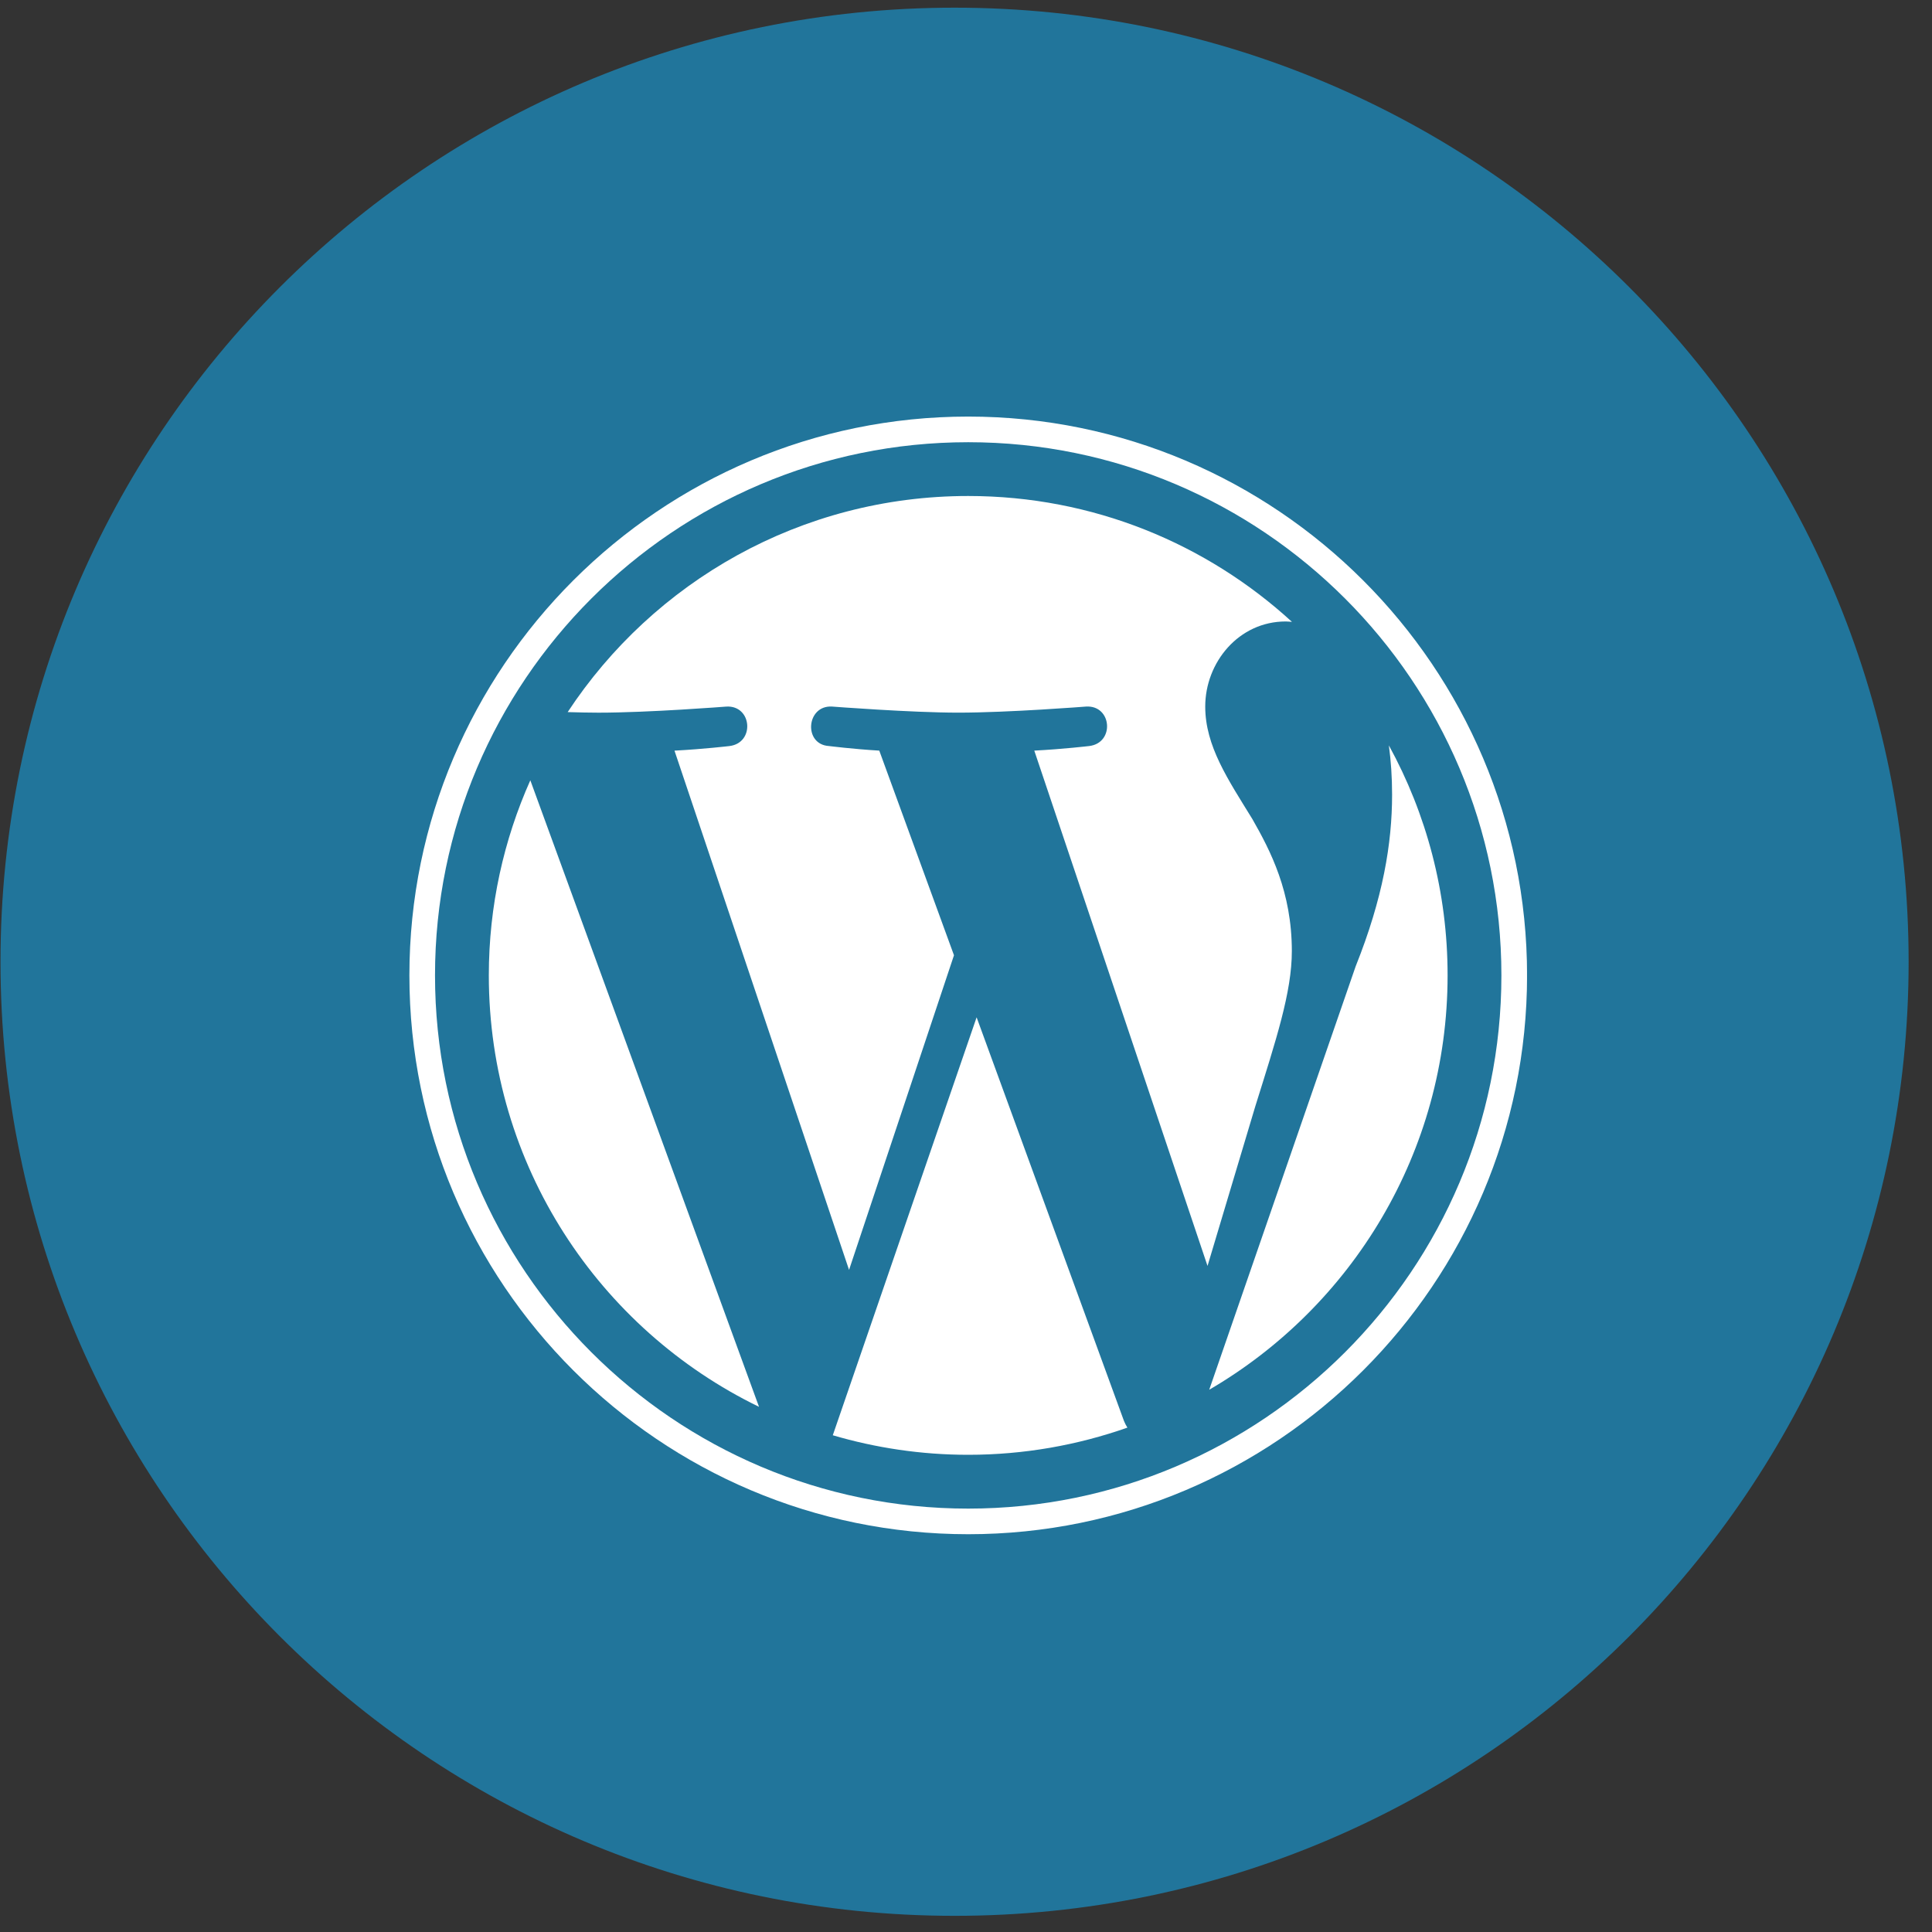
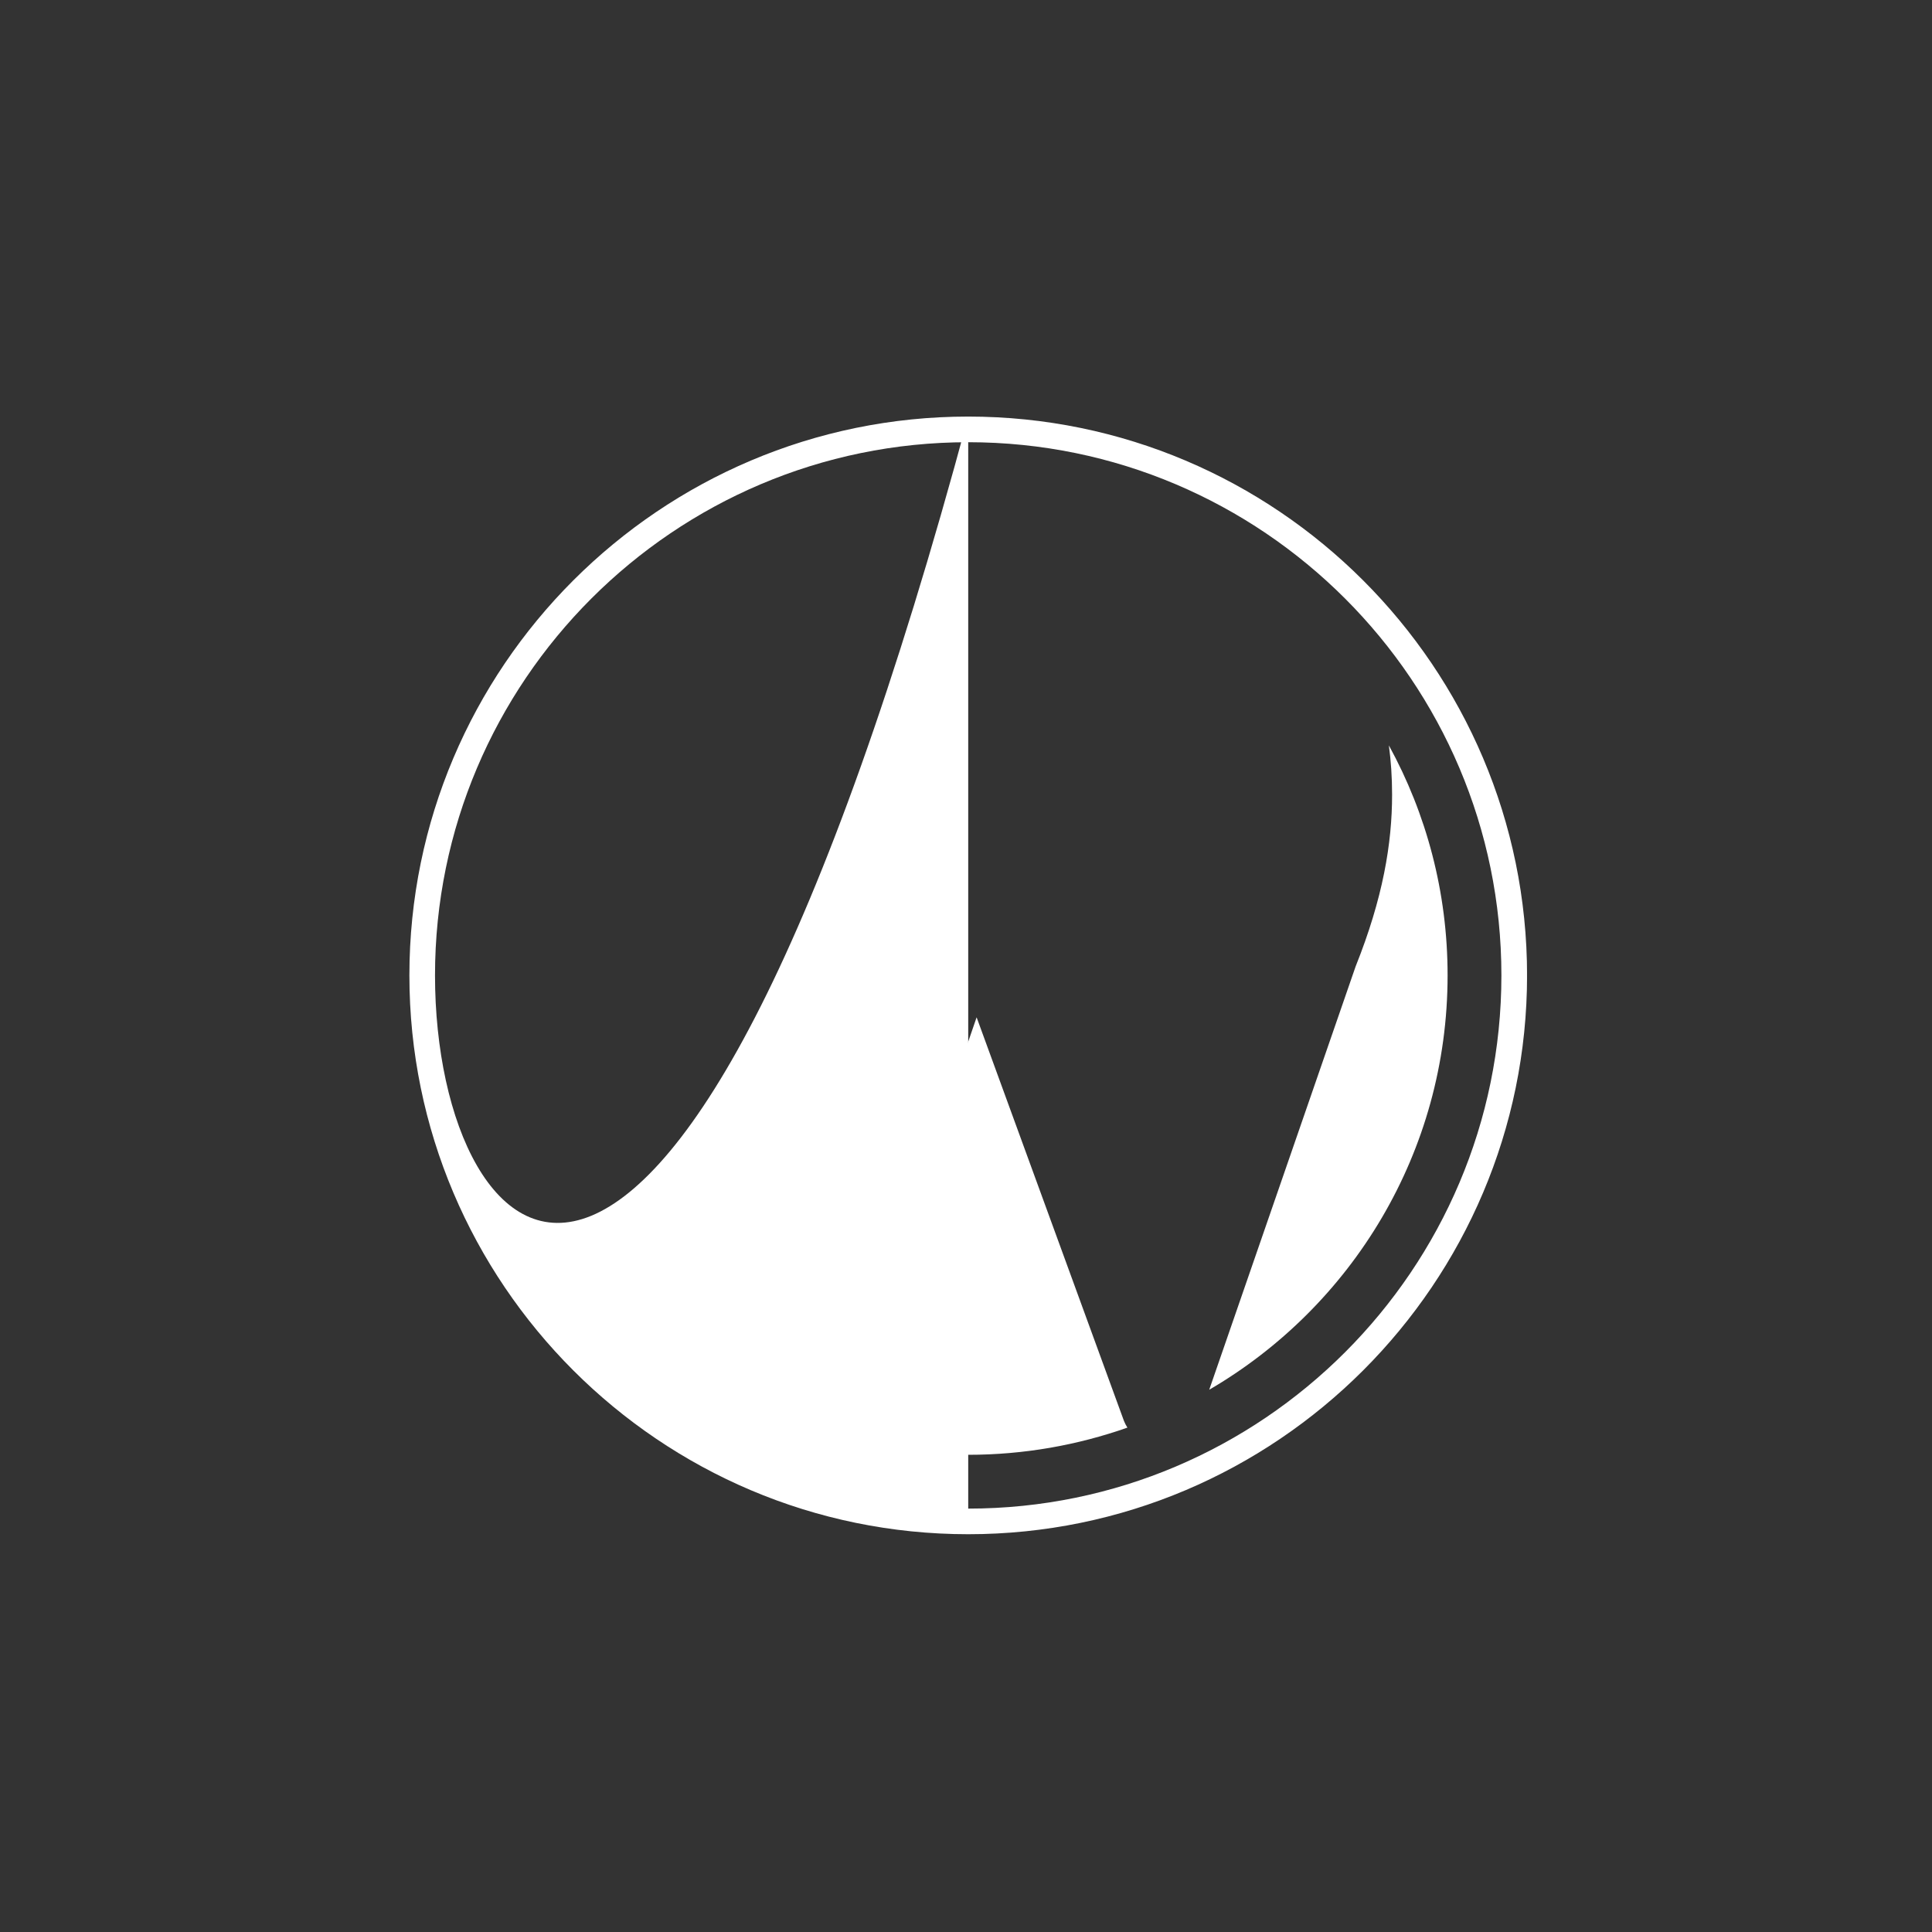
<svg xmlns="http://www.w3.org/2000/svg" width="81" height="81" viewBox="0 0 81 81" fill="none">
  <rect x="0" y="0" width="81" height="81" fill="#333333" stroke="none" />
-   <path d="M40.02 80.322C62.112 80.322 80.02 62.414 80.02 40.322C80.02 18.231 62.112 0.322 40.02 0.322C17.929 0.322 0.021 18.231 0.021 40.322C0.021 62.414 17.929 80.322 40.02 80.322Z" fill="#21759B" />
  <g clip-path="url(#clip0_468_7265)">
-     <path d="M20.494 40.893C20.494 48.849 25.117 55.724 31.822 58.982L22.234 32.714C21.119 35.214 20.494 37.98 20.494 40.893Z" fill="white" />
-     <path d="M54.161 39.879C54.161 37.395 53.269 35.675 52.504 34.336C51.485 32.68 50.53 31.278 50.53 29.623C50.53 27.775 51.931 26.055 53.905 26.055C53.994 26.055 54.079 26.067 54.166 26.072C50.59 22.796 45.826 20.795 40.593 20.795C33.571 20.795 27.394 24.398 23.8 29.855C24.271 29.869 24.716 29.879 25.093 29.879C27.195 29.879 30.45 29.624 30.45 29.624C31.533 29.56 31.661 31.151 30.579 31.279C30.579 31.279 29.49 31.407 28.278 31.471L35.597 53.241L39.996 40.05L36.864 31.47C35.782 31.407 34.757 31.278 34.757 31.278C33.674 31.215 33.801 29.559 34.884 29.623C34.884 29.623 38.203 29.878 40.178 29.878C42.28 29.878 45.535 29.623 45.535 29.623C46.619 29.559 46.746 31.15 45.663 31.278C45.663 31.278 44.572 31.407 43.363 31.47L50.626 53.075L52.631 46.376C53.5 43.596 54.161 41.599 54.161 39.879Z" fill="white" />
    <path d="M40.945 42.651L34.915 60.174C36.716 60.703 38.62 60.993 40.593 60.993C42.933 60.993 45.178 60.588 47.267 59.854C47.213 59.768 47.164 59.676 47.124 59.577L40.945 42.651Z" fill="white" />
    <path d="M58.229 31.25C58.316 31.891 58.364 32.578 58.364 33.317C58.364 35.357 57.983 37.649 56.836 40.516L50.697 58.266C56.672 54.782 60.691 48.308 60.691 40.894C60.692 37.399 59.799 34.113 58.229 31.25Z" fill="white" />
-     <path d="M40.593 17.465C27.674 17.465 17.164 27.975 17.164 40.893C17.164 53.813 27.674 64.323 40.593 64.323C53.511 64.323 64.023 53.813 64.023 40.893C64.023 27.975 53.511 17.465 40.593 17.465ZM40.593 63.249C28.267 63.249 18.238 53.22 18.238 40.893C18.238 28.567 28.266 18.54 40.593 18.54C52.919 18.54 62.947 28.567 62.947 40.893C62.947 53.22 52.919 63.249 40.593 63.249Z" fill="white" />
+     <path d="M40.593 17.465C27.674 17.465 17.164 27.975 17.164 40.893C17.164 53.813 27.674 64.323 40.593 64.323C53.511 64.323 64.023 53.813 64.023 40.893C64.023 27.975 53.511 17.465 40.593 17.465ZC28.267 63.249 18.238 53.22 18.238 40.893C18.238 28.567 28.266 18.54 40.593 18.54C52.919 18.54 62.947 28.567 62.947 40.893C62.947 53.22 52.919 63.249 40.593 63.249Z" fill="white" />
  </g>
  <defs>
    <clipPath id="clip0_468_7265">
      <rect width="46.857" height="46.857" fill="white" transform="translate(17.164 17.465)" />
    </clipPath>
  </defs>
</svg>